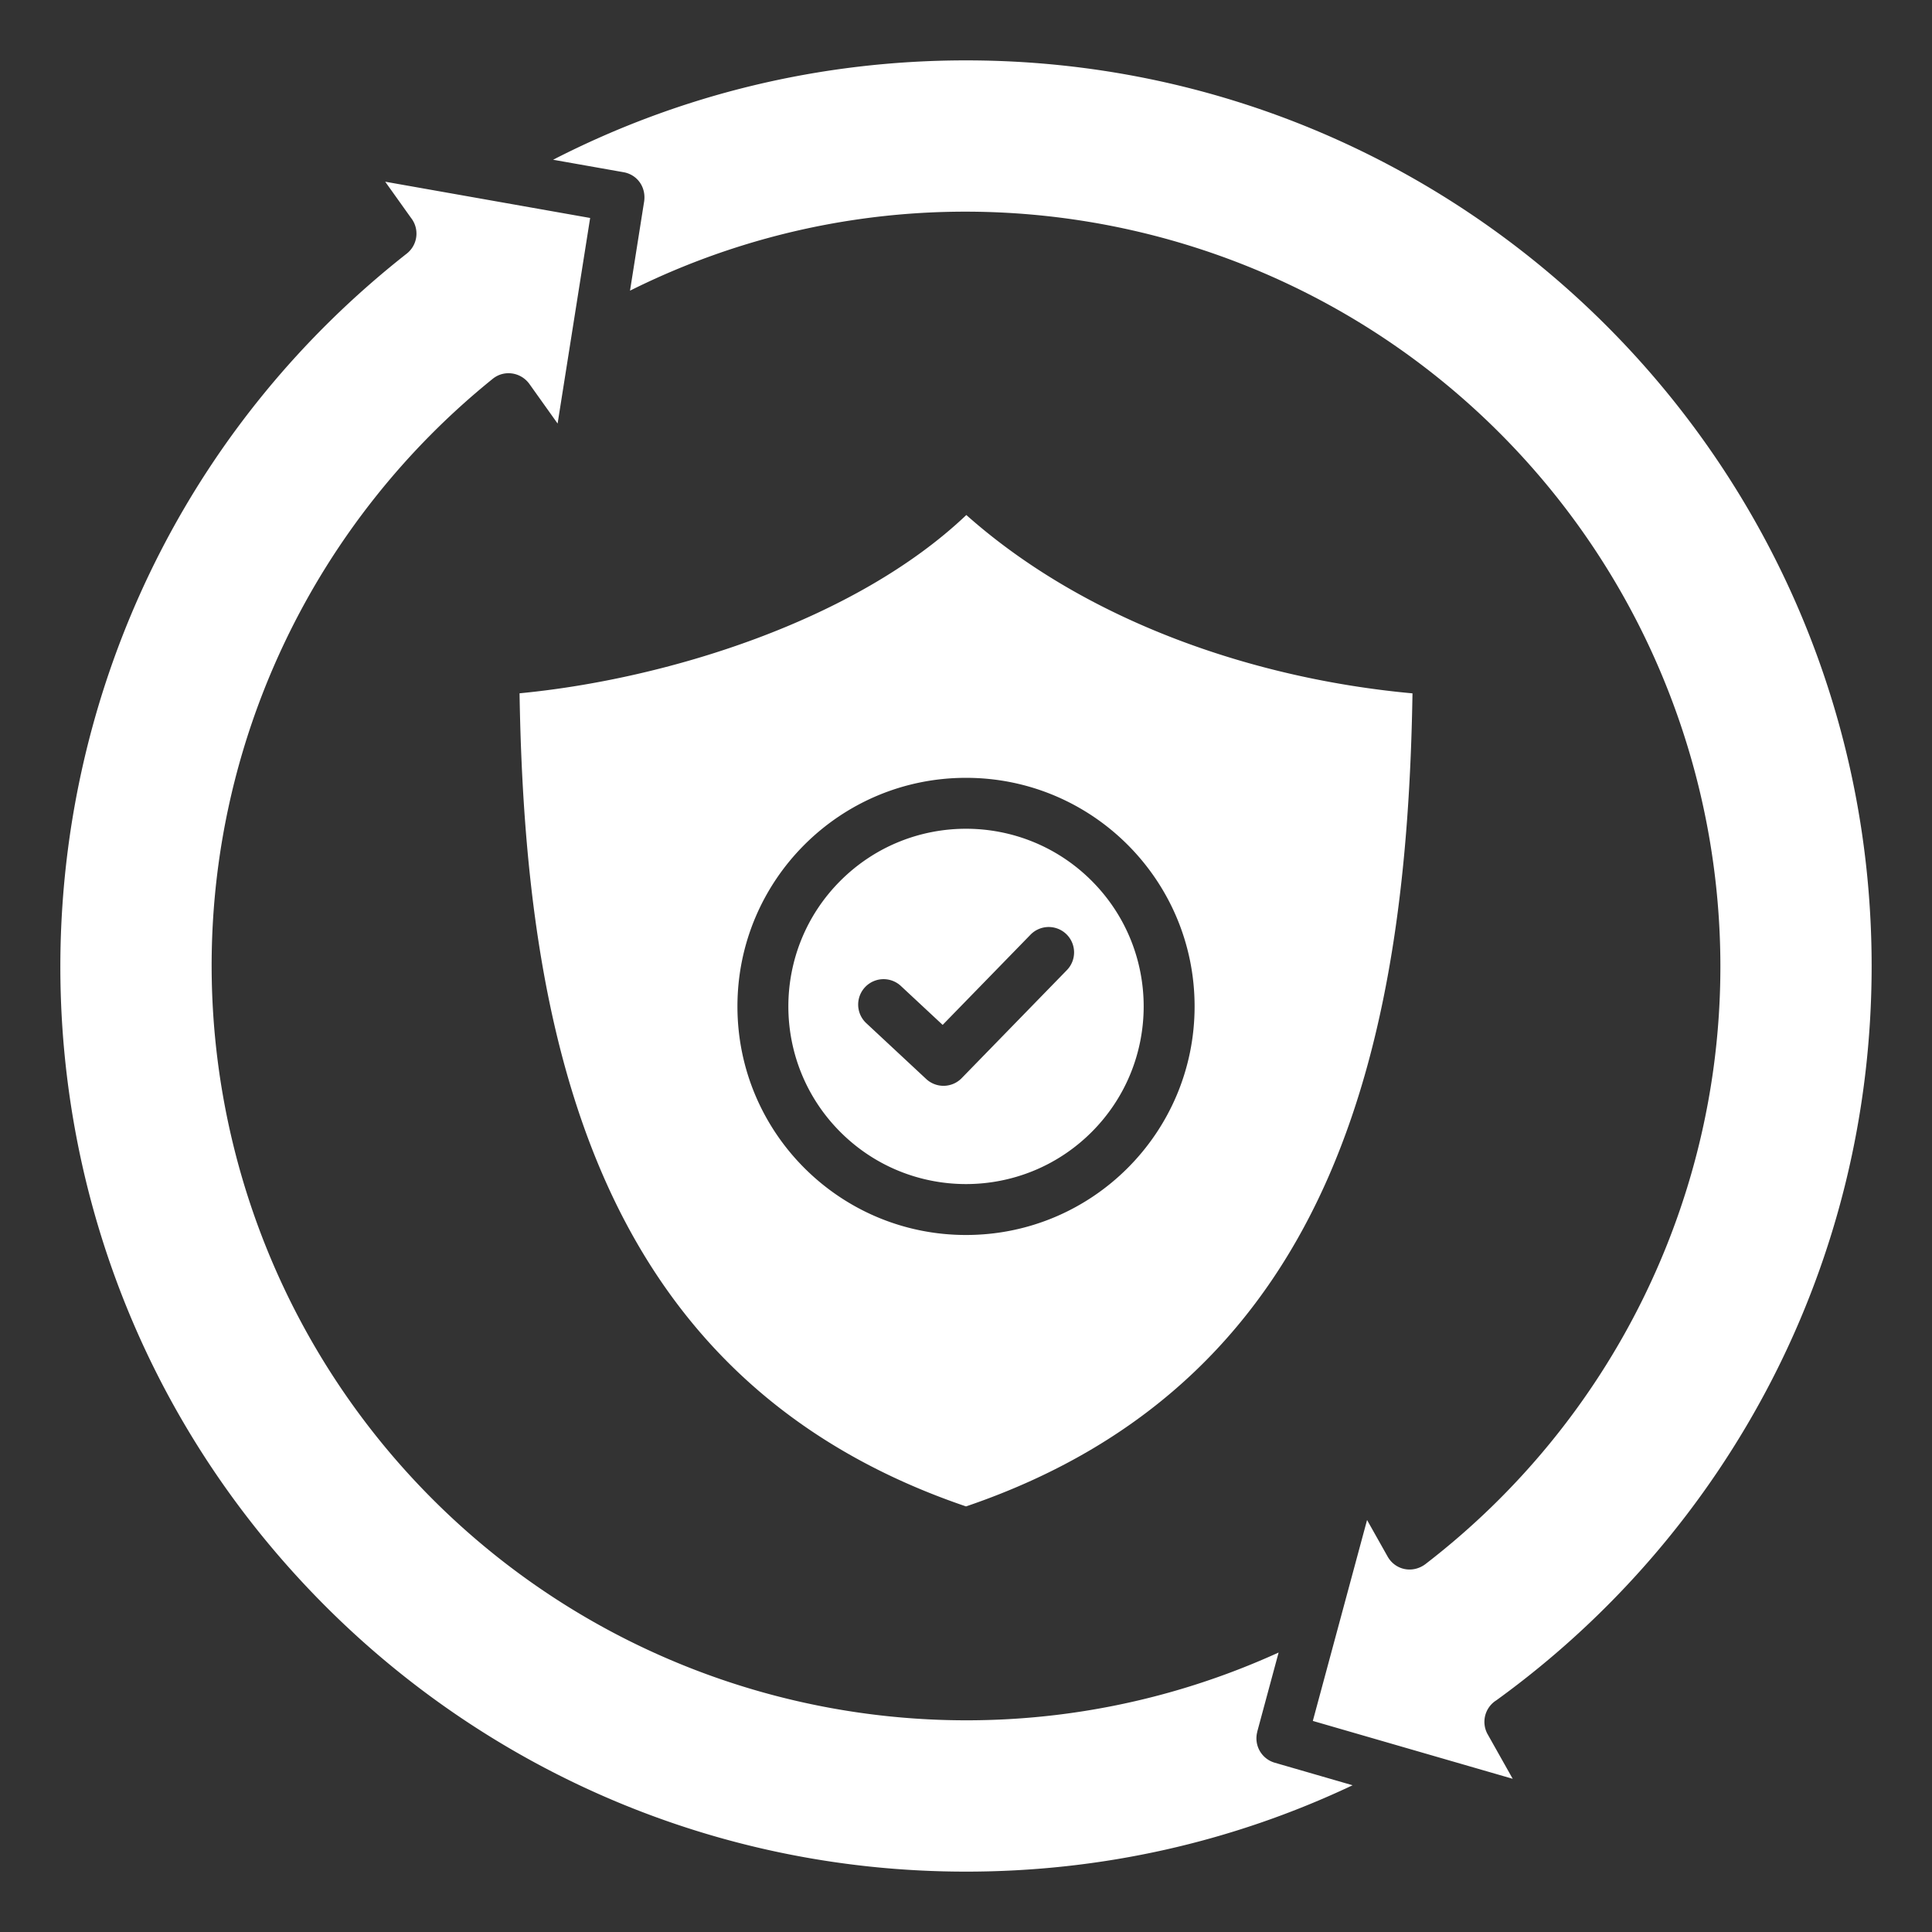
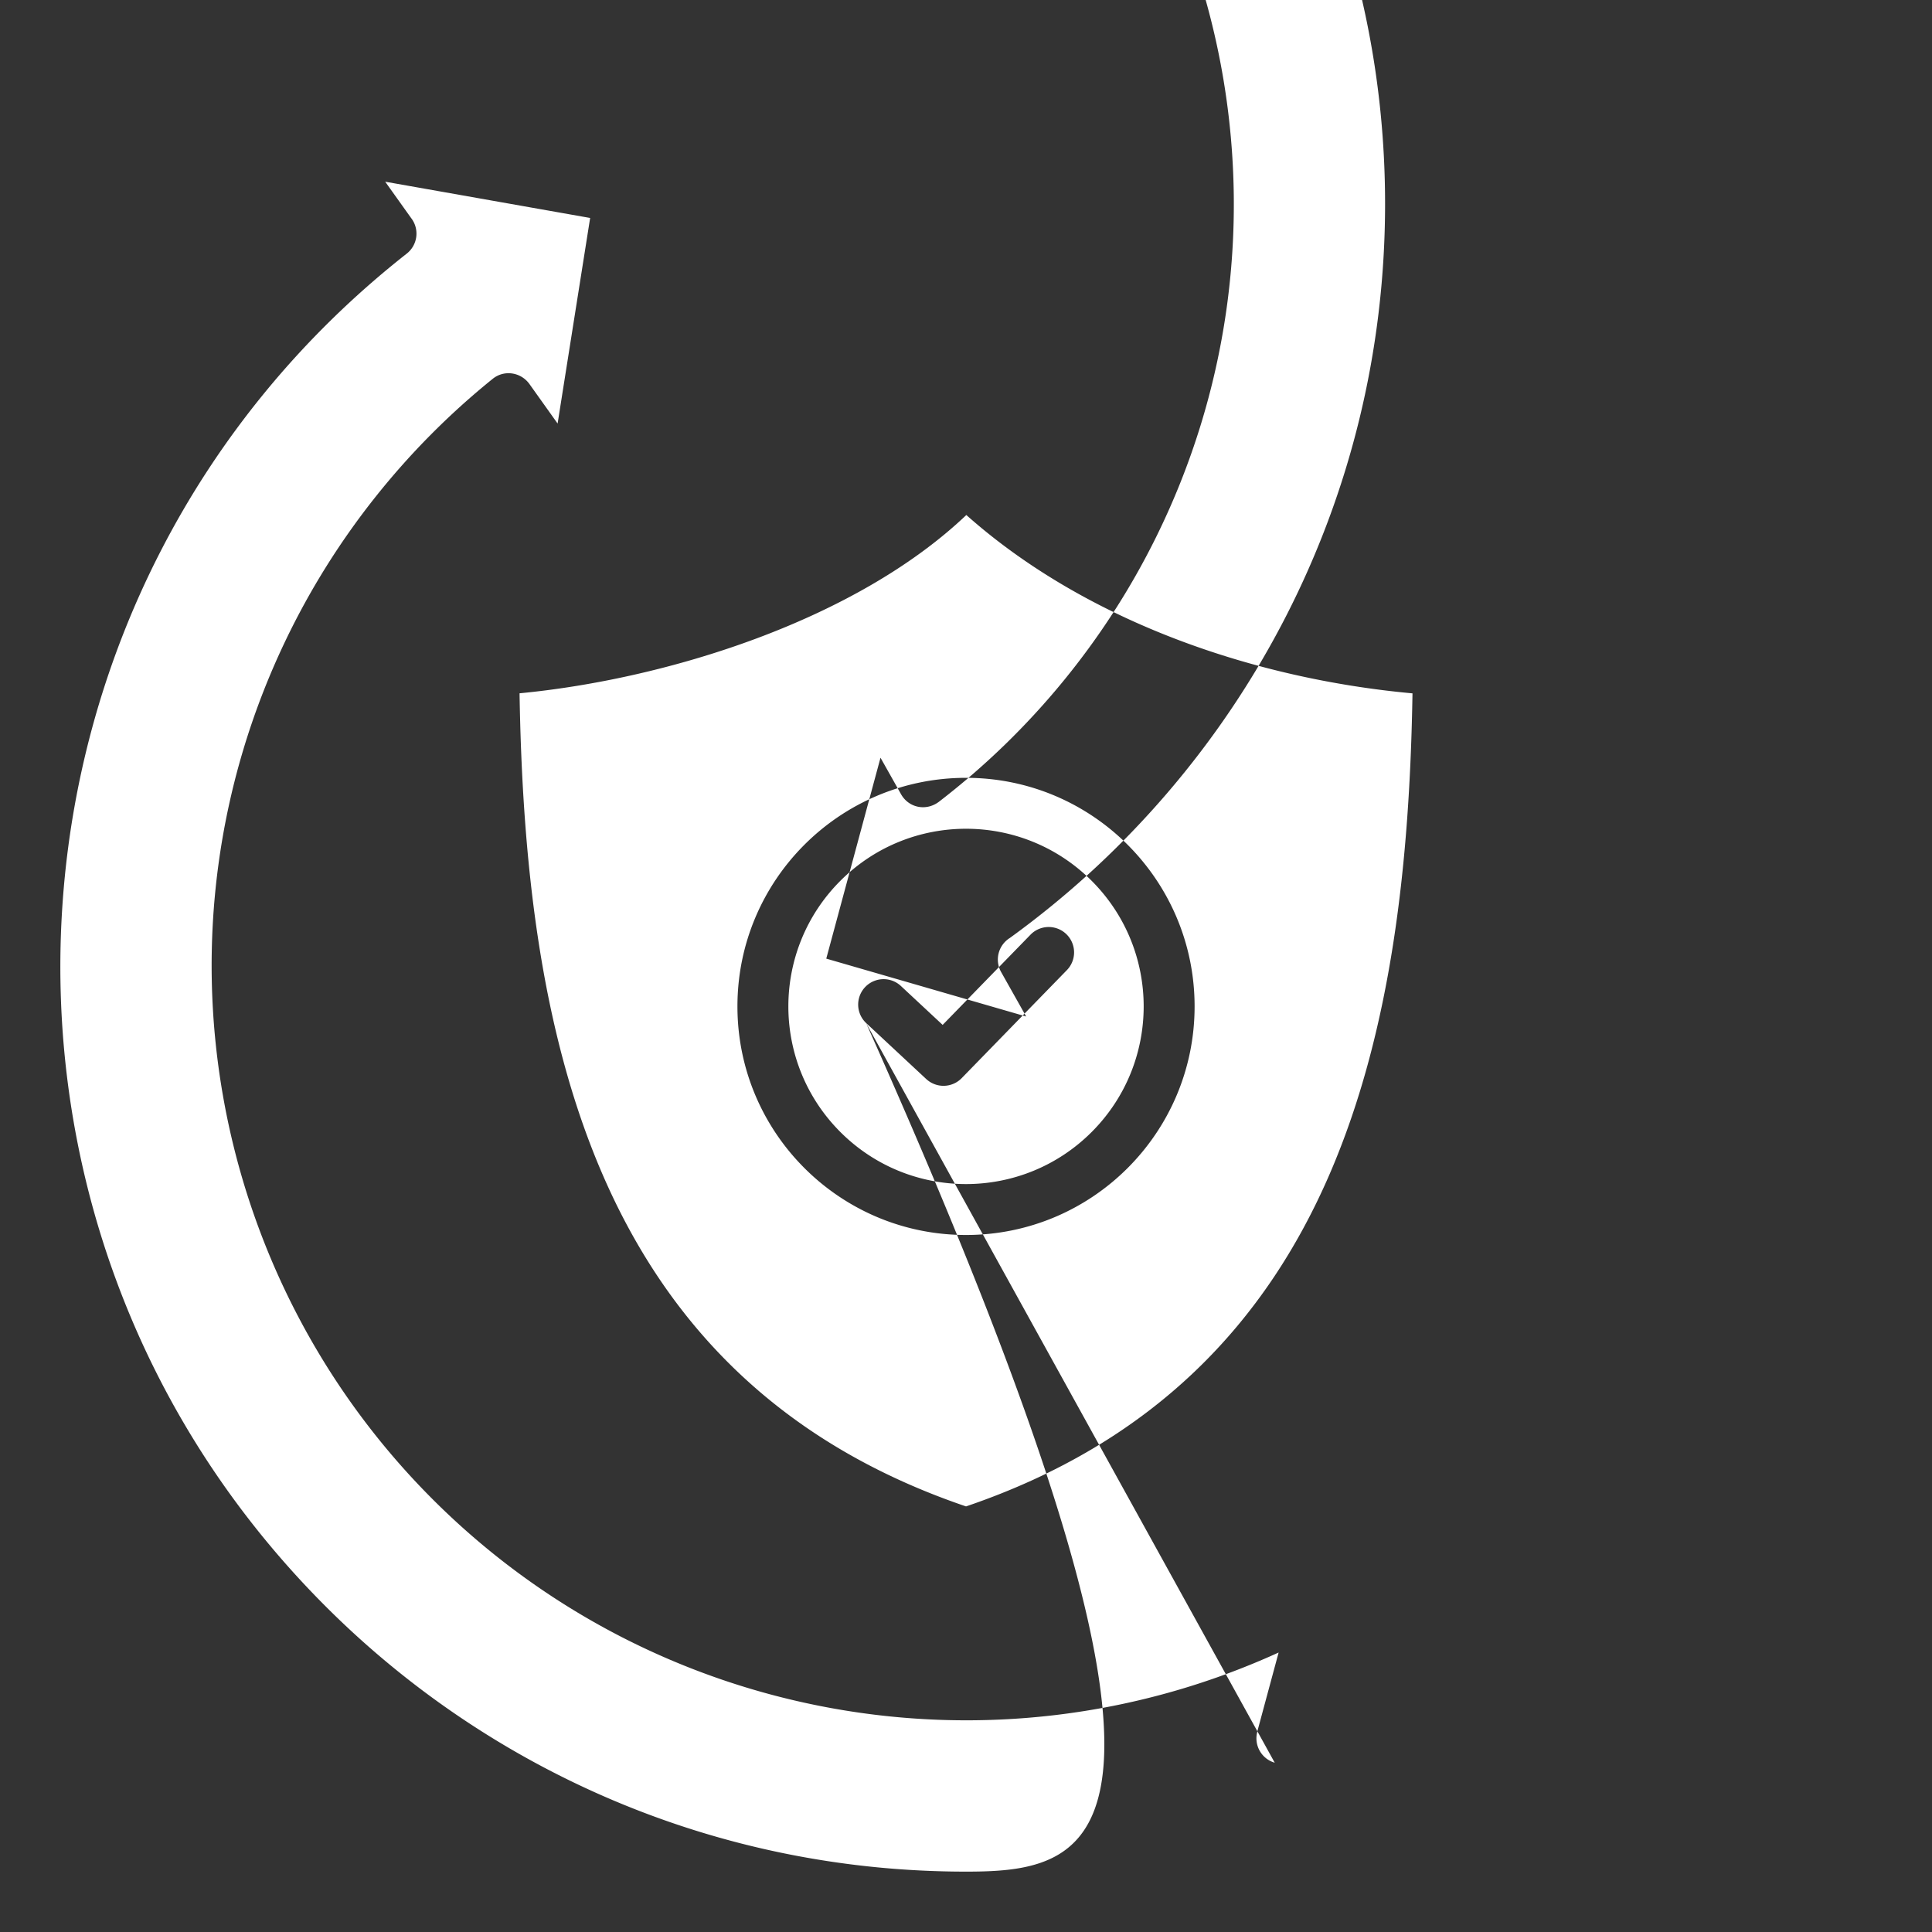
<svg xmlns="http://www.w3.org/2000/svg" version="1.1" width="512" height="512" x="0" y="0" viewBox="0 0 512 512" style="enable-background:new 0 0 512 512" xml:space="preserve" class="">
  <rect x="0" y="0" width="512" height="512" fill="#333333" stroke="none" />
  <g>
-     <path fill-rule="evenodd" d="M352.38 311.114c16.537-38.268 21.233-83.328 21.944-127.368-41.756-3.809-86.396-18.959-118.237-47.262-29.412 27.971-79.428 43.523-118.4 47.247.71 44.045 5.406 89.112 21.945 127.384 16.809 38.897 46.086 71 96.374 88.101 50.289-17.101 79.565-49.205 96.374-88.102zm-63.083-77.696c18.386 18.386 18.386 48.198 0 66.584s-48.199 18.386-66.584 0c-18.386-18.386-18.386-48.199 0-66.584 18.386-18.386 48.199-18.386 66.584 0zm-33.292-27.284c33.453 0 60.576 27.122 60.576 60.575s-27.122 60.576-60.576 60.576-60.576-27.122-60.576-60.576 27.123-60.575 60.576-60.575zm-26.495 64.96a6.733 6.733 0 0 1 9.172-9.858l11.131 10.372 23.279-23.903a6.728 6.728 0 0 1 9.514-.132 6.728 6.728 0 0 1 .132 9.514l-27.77 28.518a6.733 6.733 0 0 1-9.515.343l-15.943-14.855zm128.943 202.018C326.568 488.195 291.895 496 256.006 496c-66.275 0-126.275-26.863-169.706-70.294-101.961-101.96-91.5-269.672 21.493-358.498a6.738 6.738 0 0 0 1.133-9.462l-6.843-9.593 54.312 9.61-8.622 54.478-7.411-10.395c-2.235-3.203-6.705-3.937-9.781-1.459-23.118 18.658-41.998 42.378-54.962 69.482-36.719 76.768-20.531 167.882 39.053 227.465 58.827 58.827 148.202 75.21 224.178 40.601l-5.671 21.006.015.004a6.722 6.722 0 0 0 4.623 8.192zm35.792-13.51 6.641 11.799-52.973-15.337 14.373-53.242 5.447 9.678c2.033 3.62 6.799 4.665 10.316 1.776 24.055-18.573 43.76-42.509 57.32-70.016 37.984-77.053 22.186-169.378-38.031-229.594-60.631-60.631-153.552-75.981-230.376-37.637l3.676-23.227c.783-4.014-1.644-7.507-5.407-8.168l-18.652-3.3c33.68-17.293 70.895-26.333 109.425-26.333 132.55 0 240 107.45 240 240 0 39.405-9.467 76.557-26.244 109.303-17.366 33.895-42.567 63.122-73.213 85.294a6.738 6.738 0 0 0-2.304 9.006z" fill="#ffffff" opacity="1" data-original="#000000" class="" />
+     <path fill-rule="evenodd" d="M352.38 311.114c16.537-38.268 21.233-83.328 21.944-127.368-41.756-3.809-86.396-18.959-118.237-47.262-29.412 27.971-79.428 43.523-118.4 47.247.71 44.045 5.406 89.112 21.945 127.384 16.809 38.897 46.086 71 96.374 88.101 50.289-17.101 79.565-49.205 96.374-88.102zm-63.083-77.696c18.386 18.386 18.386 48.198 0 66.584s-48.199 18.386-66.584 0c-18.386-18.386-18.386-48.199 0-66.584 18.386-18.386 48.199-18.386 66.584 0zm-33.292-27.284c33.453 0 60.576 27.122 60.576 60.575s-27.122 60.576-60.576 60.576-60.576-27.122-60.576-60.576 27.123-60.575 60.576-60.575zm-26.495 64.96a6.733 6.733 0 0 1 9.172-9.858l11.131 10.372 23.279-23.903a6.728 6.728 0 0 1 9.514-.132 6.728 6.728 0 0 1 .132 9.514l-27.77 28.518a6.733 6.733 0 0 1-9.515.343l-15.943-14.855zC326.568 488.195 291.895 496 256.006 496c-66.275 0-126.275-26.863-169.706-70.294-101.961-101.96-91.5-269.672 21.493-358.498a6.738 6.738 0 0 0 1.133-9.462l-6.843-9.593 54.312 9.61-8.622 54.478-7.411-10.395c-2.235-3.203-6.705-3.937-9.781-1.459-23.118 18.658-41.998 42.378-54.962 69.482-36.719 76.768-20.531 167.882 39.053 227.465 58.827 58.827 148.202 75.21 224.178 40.601l-5.671 21.006.015.004a6.722 6.722 0 0 0 4.623 8.192zm35.792-13.51 6.641 11.799-52.973-15.337 14.373-53.242 5.447 9.678c2.033 3.62 6.799 4.665 10.316 1.776 24.055-18.573 43.76-42.509 57.32-70.016 37.984-77.053 22.186-169.378-38.031-229.594-60.631-60.631-153.552-75.981-230.376-37.637l3.676-23.227c.783-4.014-1.644-7.507-5.407-8.168l-18.652-3.3c33.68-17.293 70.895-26.333 109.425-26.333 132.55 0 240 107.45 240 240 0 39.405-9.467 76.557-26.244 109.303-17.366 33.895-42.567 63.122-73.213 85.294a6.738 6.738 0 0 0-2.304 9.006z" fill="#ffffff" opacity="1" data-original="#000000" class="" />
  </g>
</svg>